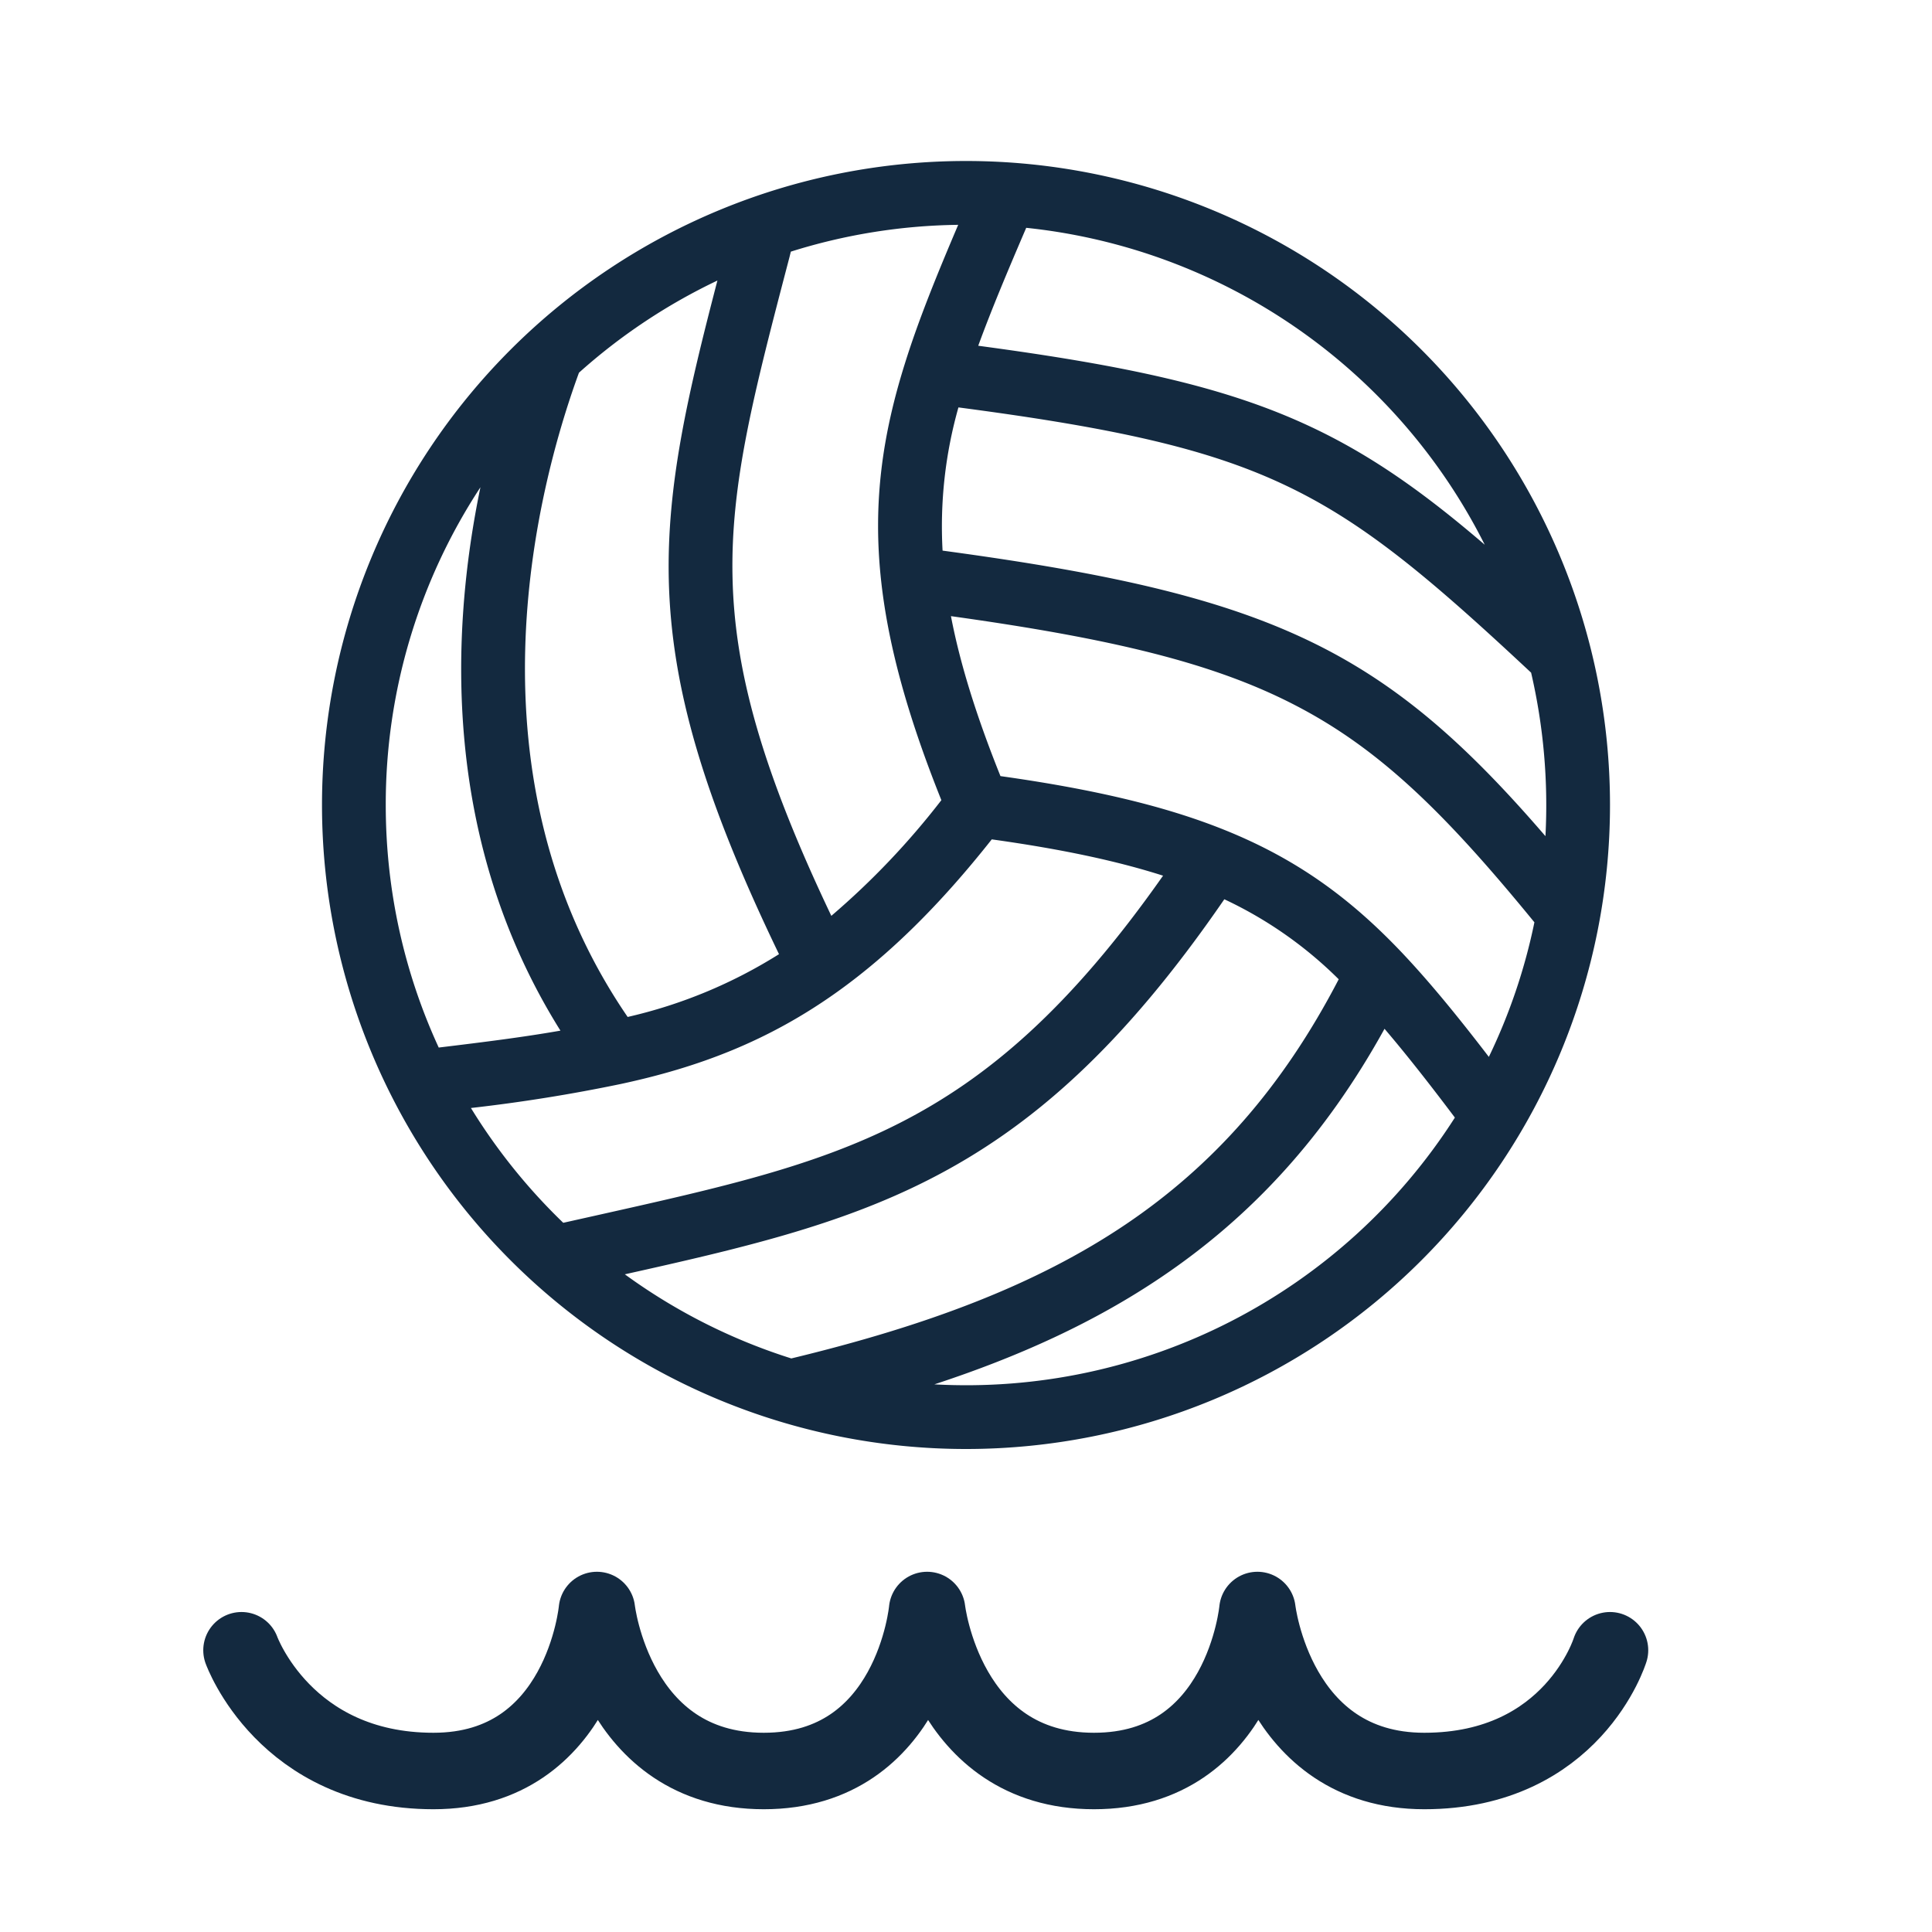
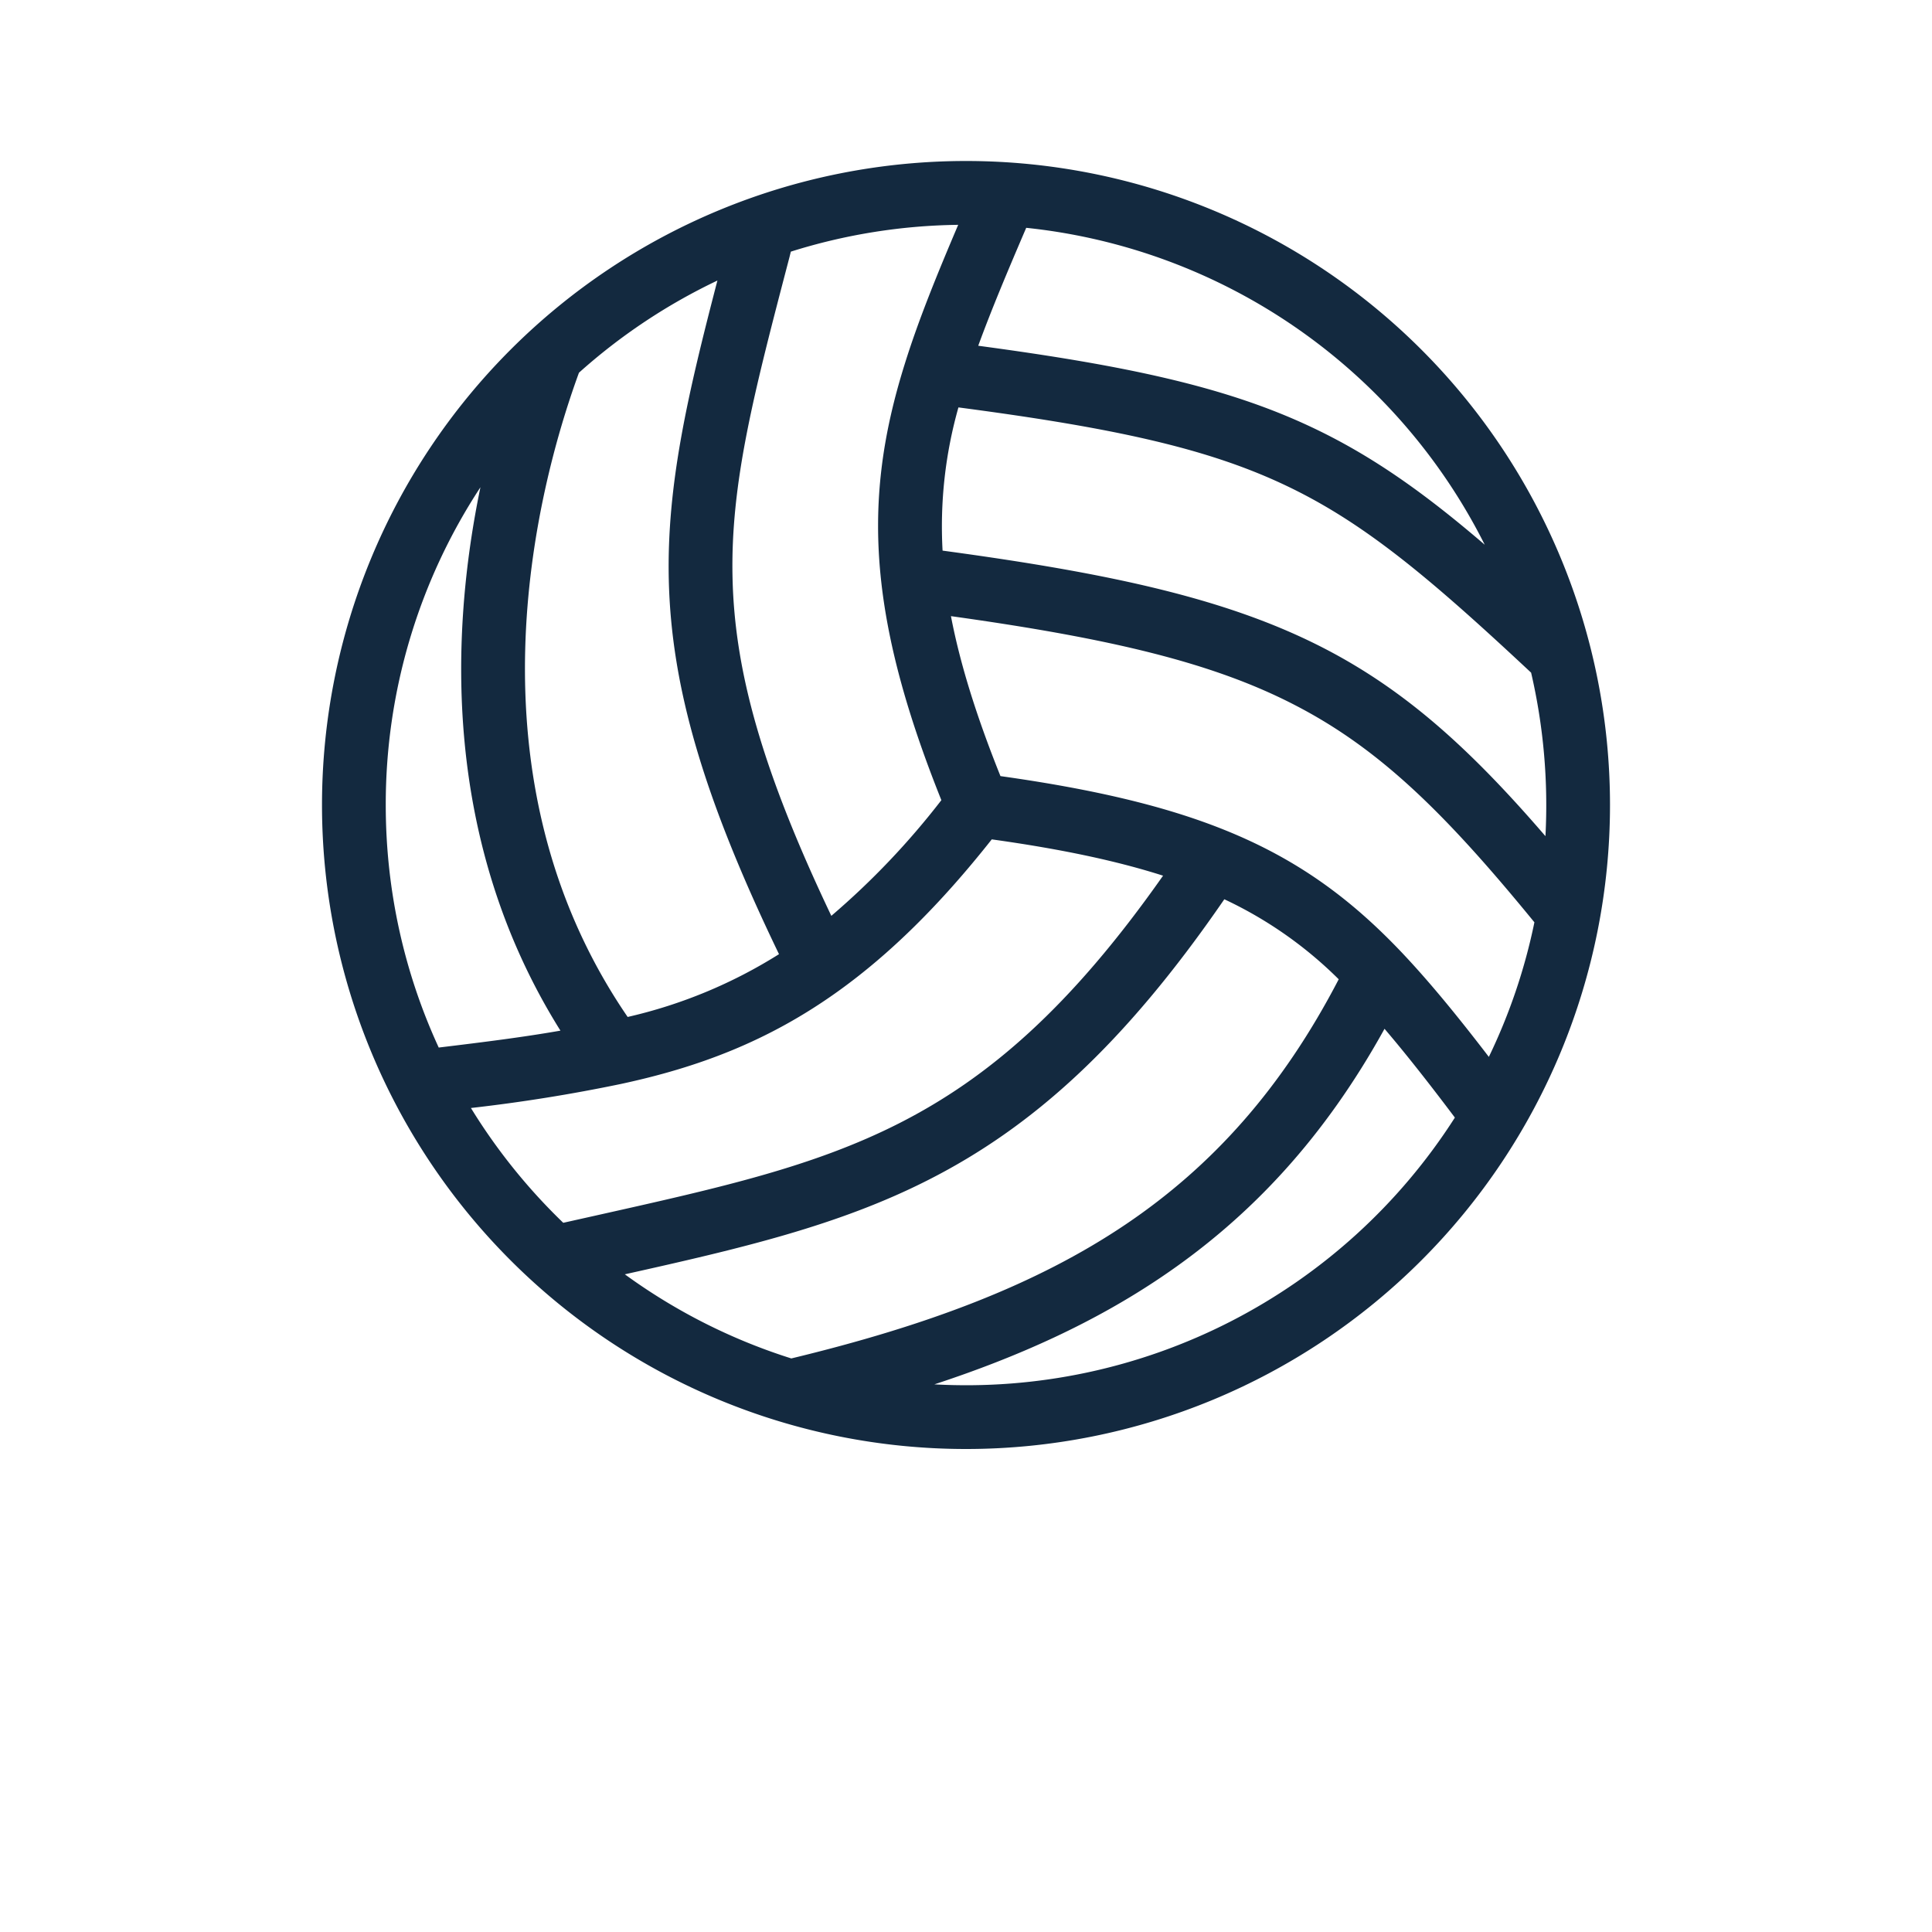
<svg xmlns="http://www.w3.org/2000/svg" width="24" height="24" viewBox="0 0 24 24" fill="none">
  <path fill-rule="evenodd" clip-rule="evenodd" d="M5.968 6.053A7.174 7.174 0 0 0 4.792 10c0 1.076.236 2.097.658 3.013.581-.07 1.047-.129 1.512-.21-1.472-2.35-1.37-4.934-.994-6.75ZM7.192 4.63c-.542 1.482-1.44 5.018.605 8.003a6.064 6.064 0 0 0 1.88-.78c-.94-1.95-1.338-3.32-1.369-4.65-.027-1.177.235-2.3.604-3.718a7.219 7.219 0 0 0-1.72 1.145Zm2.632-1.504-.016.065C9.367 4.876 9.072 6 9.1 7.185c.027 1.142.357 2.364 1.227 4.192a9.61 9.61 0 0 0 1.367-1.437c-.418-1.043-.657-1.914-.746-2.705-.112-.998.018-1.846.296-2.729.17-.542.398-1.1.659-1.713a7.2 7.2 0 0 0-2.079.333Zm2.924-.296c-.232.541-.432 1.016-.596 1.465 1.863.25 3.078.513 4.125 1.004.76.356 1.419.826 2.167 1.468a7.212 7.212 0 0 0-5.696-3.937Zm6.272 5.526c-1.276-1.193-2.09-1.877-3.079-2.34-.958-.449-2.104-.701-4.035-.955a5.424 5.424 0 0 0-.197 1.779c2.146.29 3.573.61 4.746 1.217 1.023.53 1.827 1.267 2.743 2.33a7.291 7.291 0 0 0-.178-2.031Zm.04 3.1c-1.107-1.354-1.92-2.152-2.97-2.695-1.01-.524-2.269-.827-4.277-1.107.11.575.308 1.222.615 1.987 1.152.162 2.044.371 2.784.669.902.363 1.56.85 2.186 1.506.356.374.716.816 1.097 1.313a7.155 7.155 0 0 0 .566-1.672Zm-.987 2.427c-.311-.413-.599-.781-.874-1.103-.738 1.336-1.65 2.327-2.77 3.083-.831.562-1.77.989-2.822 1.334a7.202 7.202 0 0 0 6.466-3.314ZM9.83 16.875c1.674-.404 3.037-.911 4.158-1.668 1.07-.723 1.937-1.685 2.642-3.042a5.054 5.054 0 0 0-1.421-.994c-1.247 1.814-2.388 2.832-3.676 3.486-1.121.57-2.34.854-3.771 1.173a7.184 7.184 0 0 0 2.068 1.045ZM6.997 15.19l.421-.094c1.52-.34 2.685-.6 3.755-1.144 1.105-.562 2.125-1.437 3.275-3.074-.572-.183-1.26-.33-2.128-.451-.648.82-1.27 1.428-1.905 1.884-.873.627-1.749.95-2.705 1.155a20.38 20.38 0 0 1-1.86.298 7.24 7.24 0 0 0 1.147 1.426ZM4 10a8 8 0 1 1 16 0 8 8 0 0 1-16 0Z" fill="#13293F" />
-   <path d="M3 20.5S3.539 22 5.385 22c1.846 0 2.03-2 2.03-2s.226 2 2.073 2c1.846 0 2.029-2 2.029-2s.227 2 2.073 2c1.846 0 2.03-2 2.03-2s.227 2 2.073 2C19.539 22 20 20.5 20 20.5" stroke="#13293F" stroke-width=".95" stroke-linecap="round" stroke-linejoin="round" />
</svg>